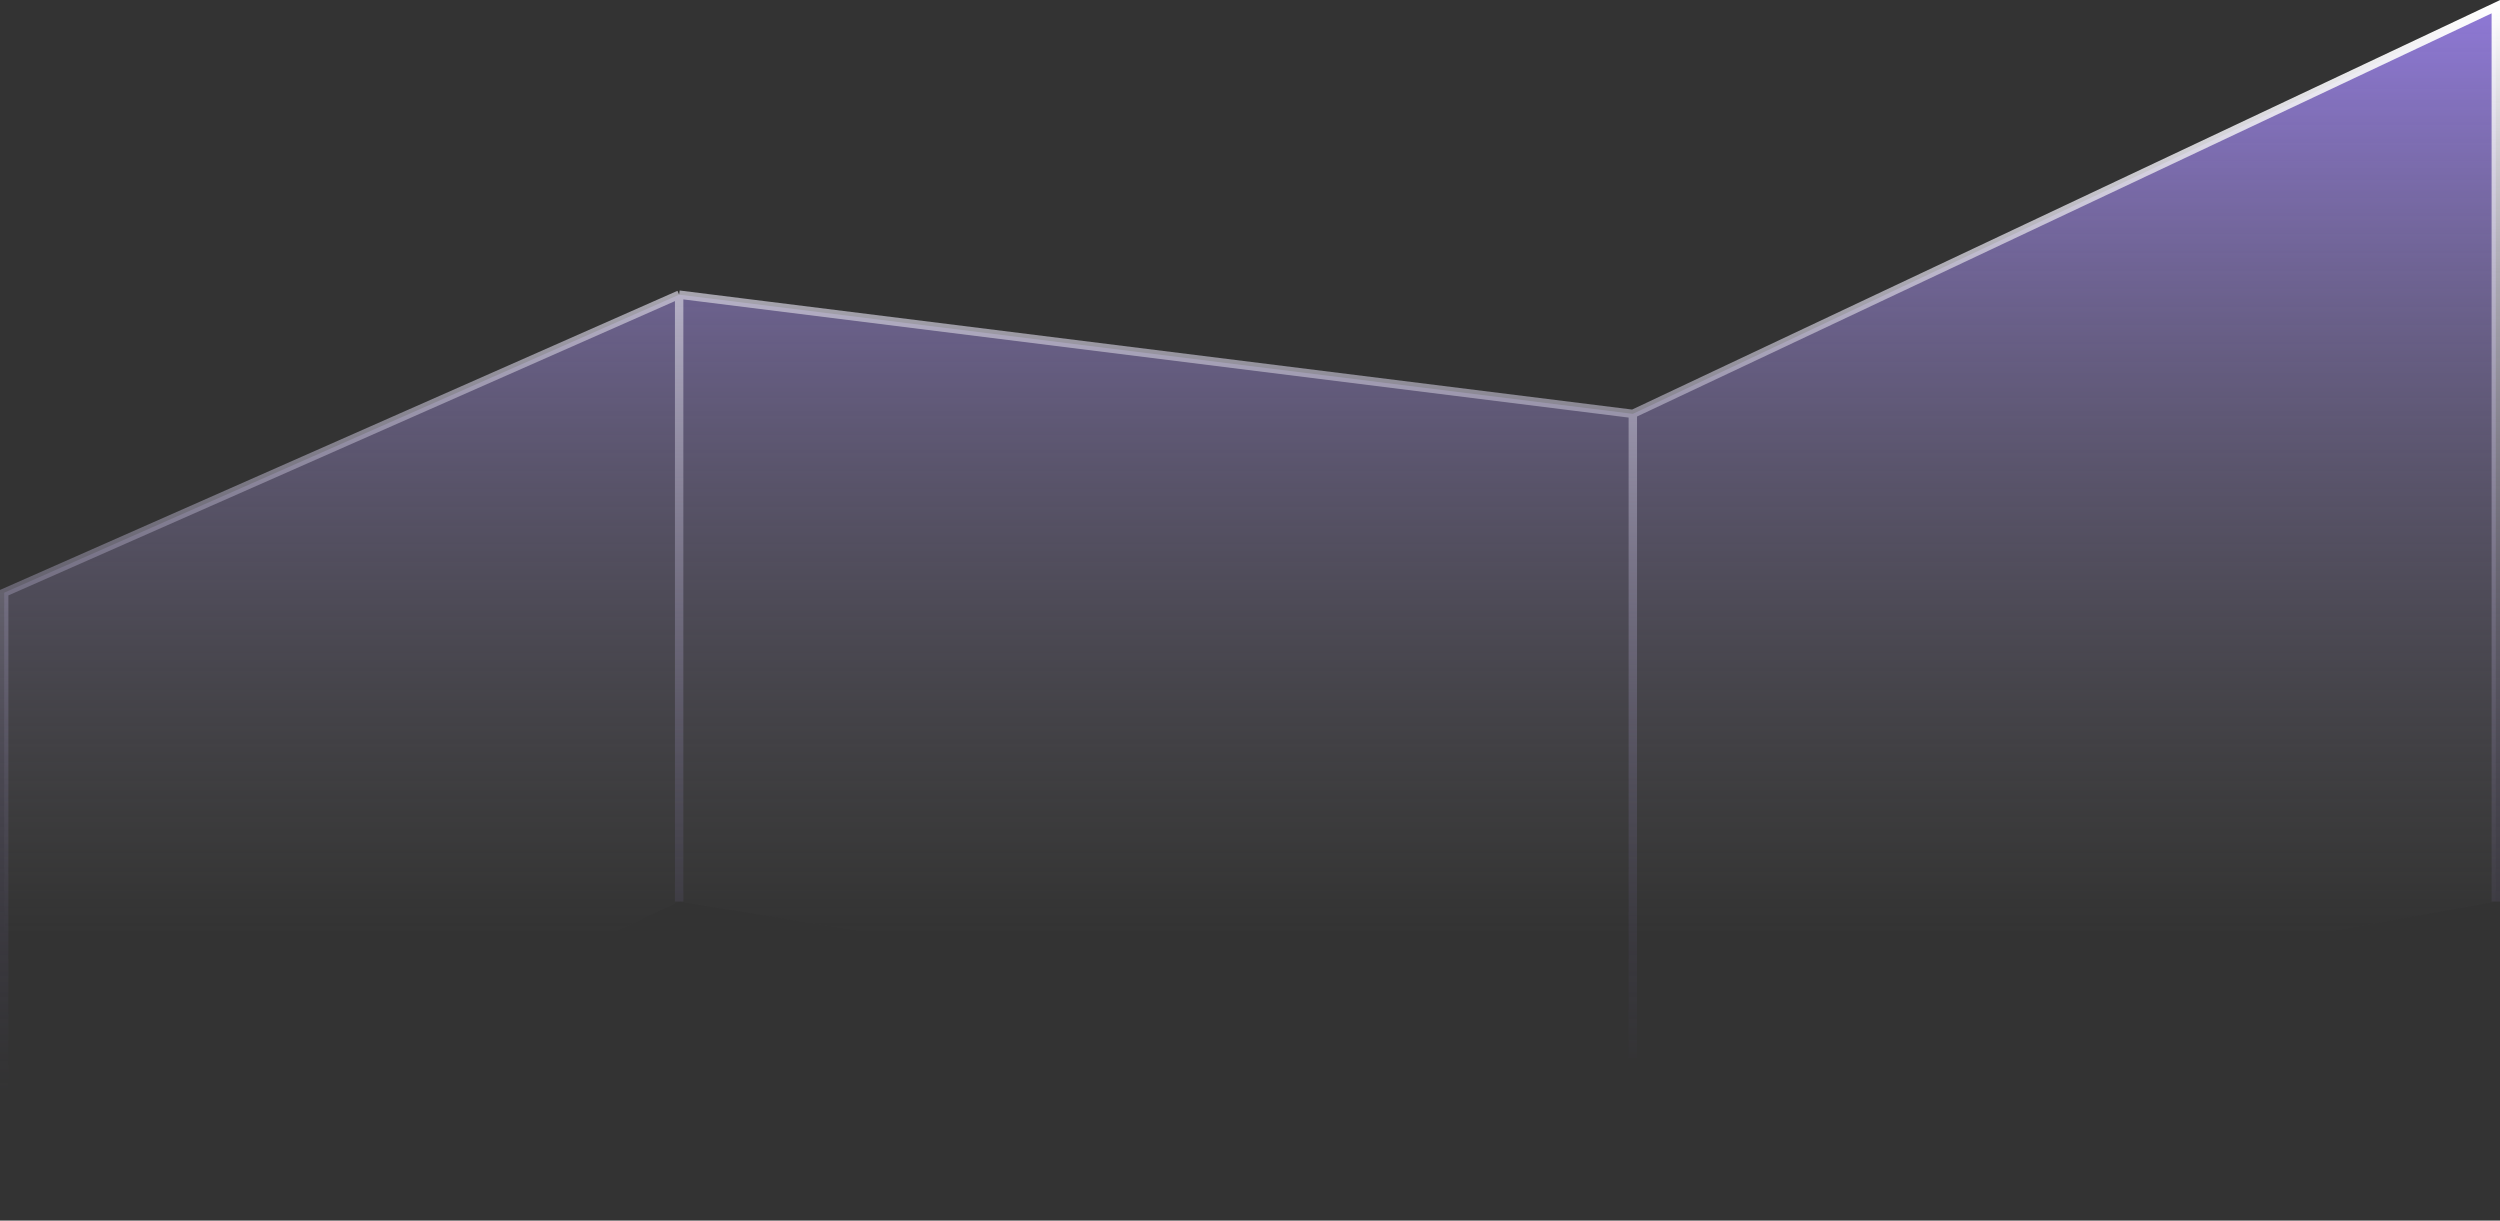
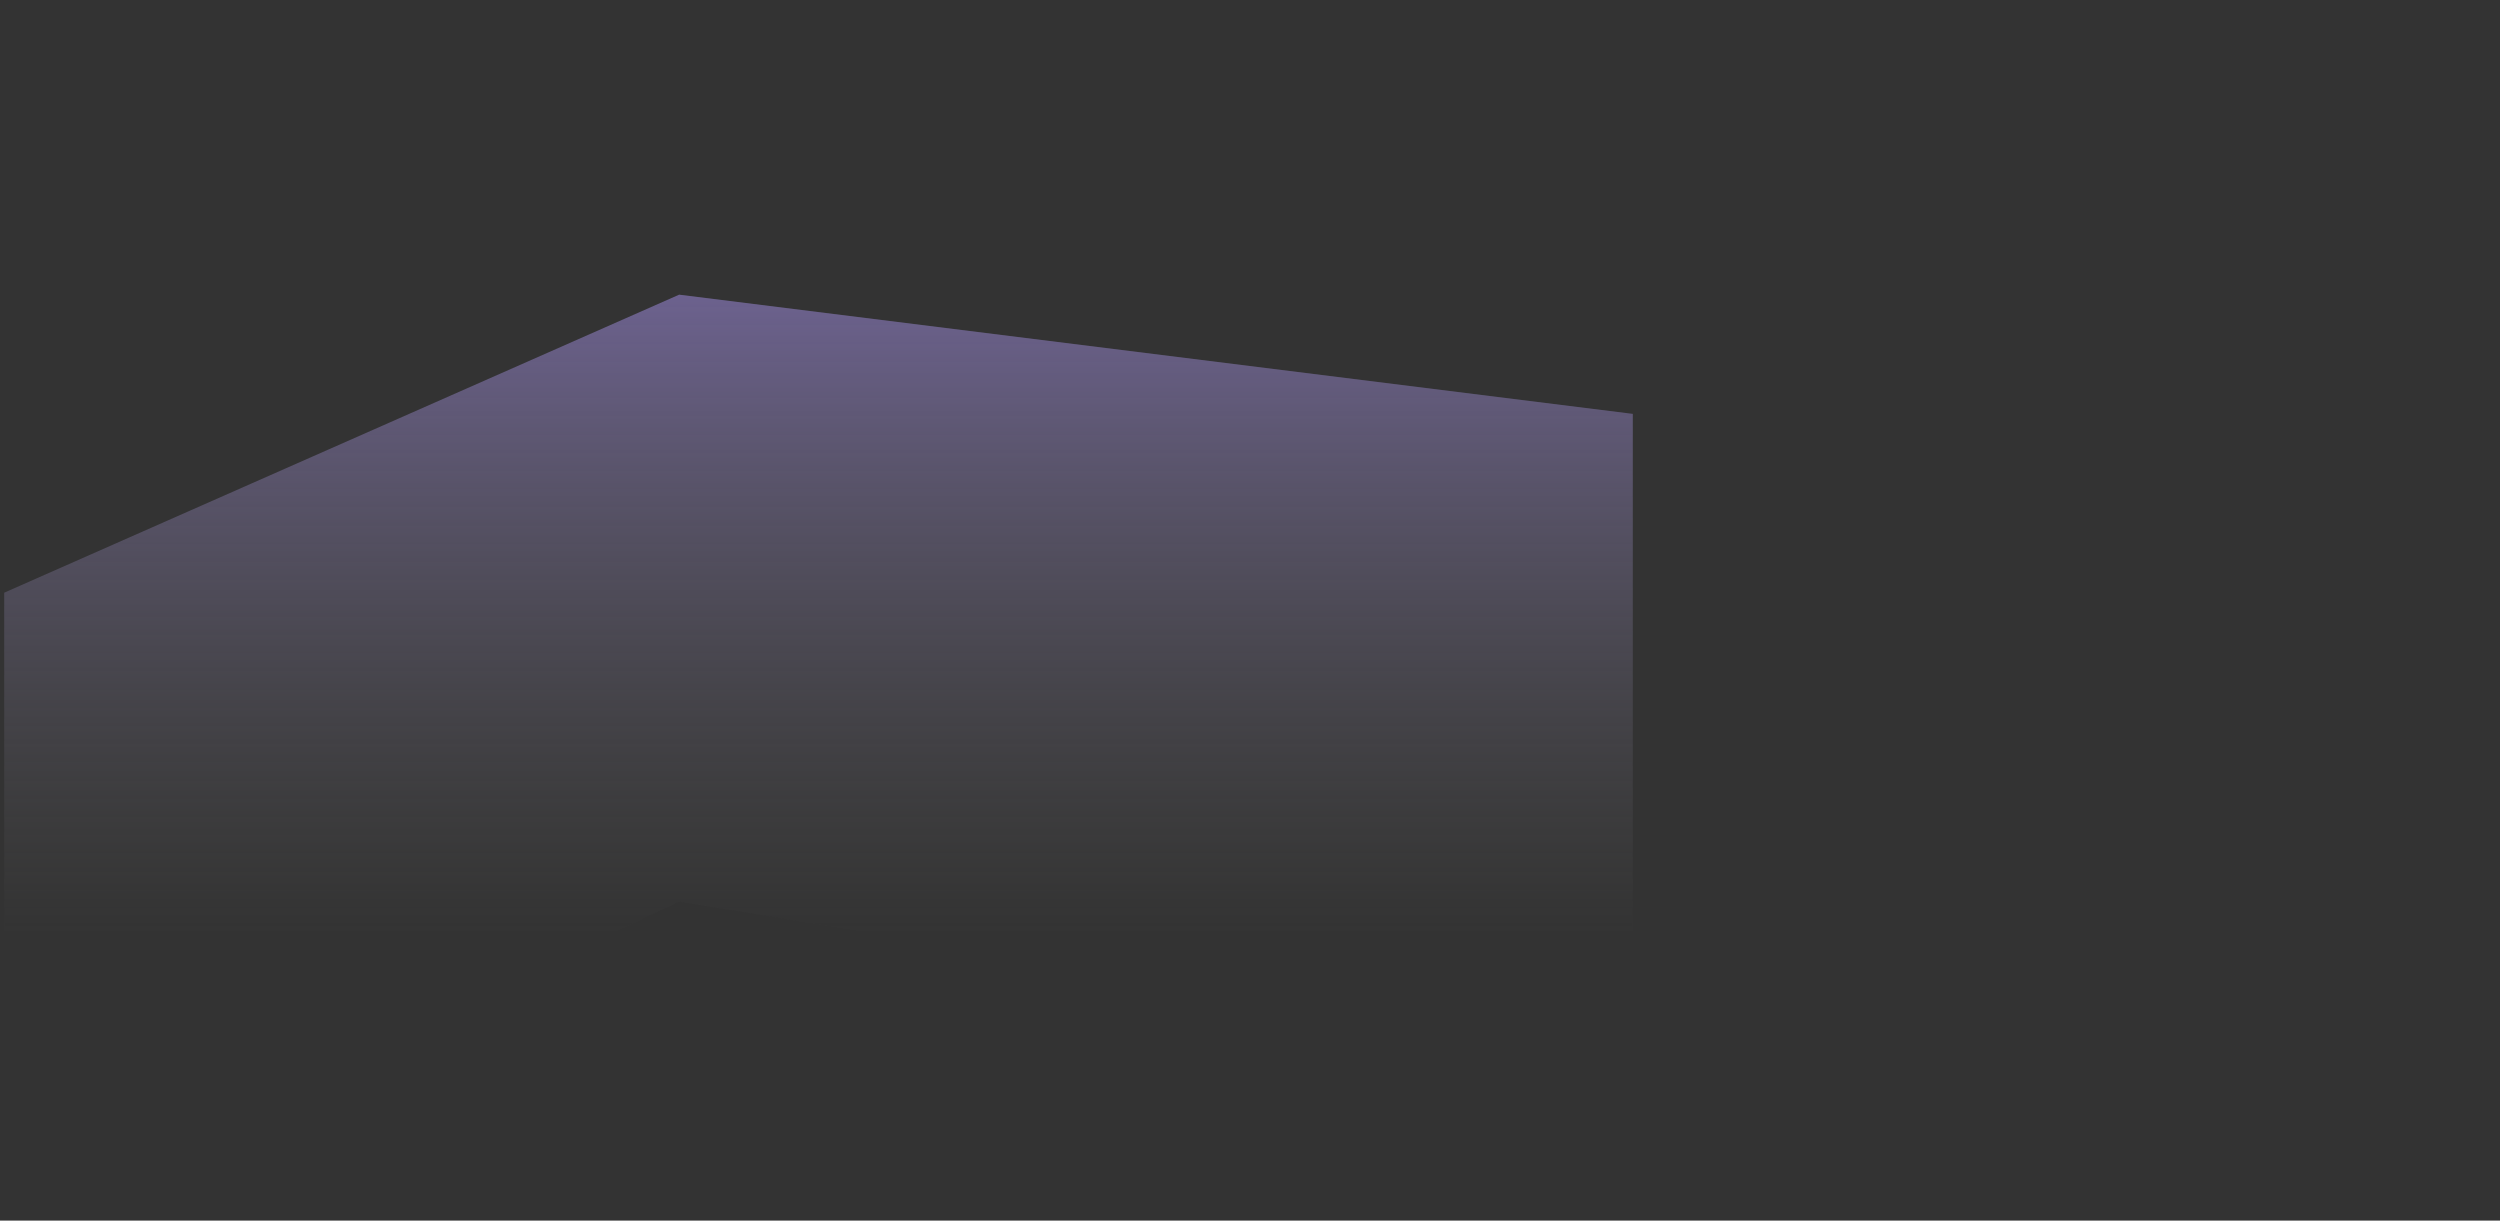
<svg xmlns="http://www.w3.org/2000/svg" width="1489" height="727" viewBox="0 0 1489 727" fill="none">
  <rect x="0" y="0" width="1489" height="727" fill="#333333" stroke="none" />
-   <path d="M2.5 353L404.5 175.5L972.5 246.5L1486.5 4V537L972.5 630L688.5 583.5L404.5 537L2.5 727V353Z" fill="url(#paint0_linear_529_23)" />
-   <path d="M404.5 175.5L2.5 353V727M404.5 175.5L972.5 246.5M404.5 175.5V537M972.5 246.5L1486.5 4V537M972.5 246.5V630" stroke="url(#paint1_linear_529_23)" stroke-width="5" />
+   <path d="M2.5 353L404.5 175.5L972.5 246.5V537L972.5 630L688.5 583.5L404.5 537L2.5 727V353Z" fill="url(#paint0_linear_529_23)" />
  <defs>
    <linearGradient id="paint0_linear_529_23" x1="744.5" y1="4" x2="744.5" y2="727" gradientUnits="userSpaceOnUse">
      <stop stop-color="#8E78D6" />
      <stop offset="0.765" stop-color="#737373" stop-opacity="0" />
    </linearGradient>
    <linearGradient id="paint1_linear_529_23" x1="744.5" y1="4" x2="744.5" y2="727" gradientUnits="userSpaceOnUse">
      <stop stop-color="white" />
      <stop offset="0.895" stop-color="#4A3F70" stop-opacity="0" />
    </linearGradient>
  </defs>
</svg>